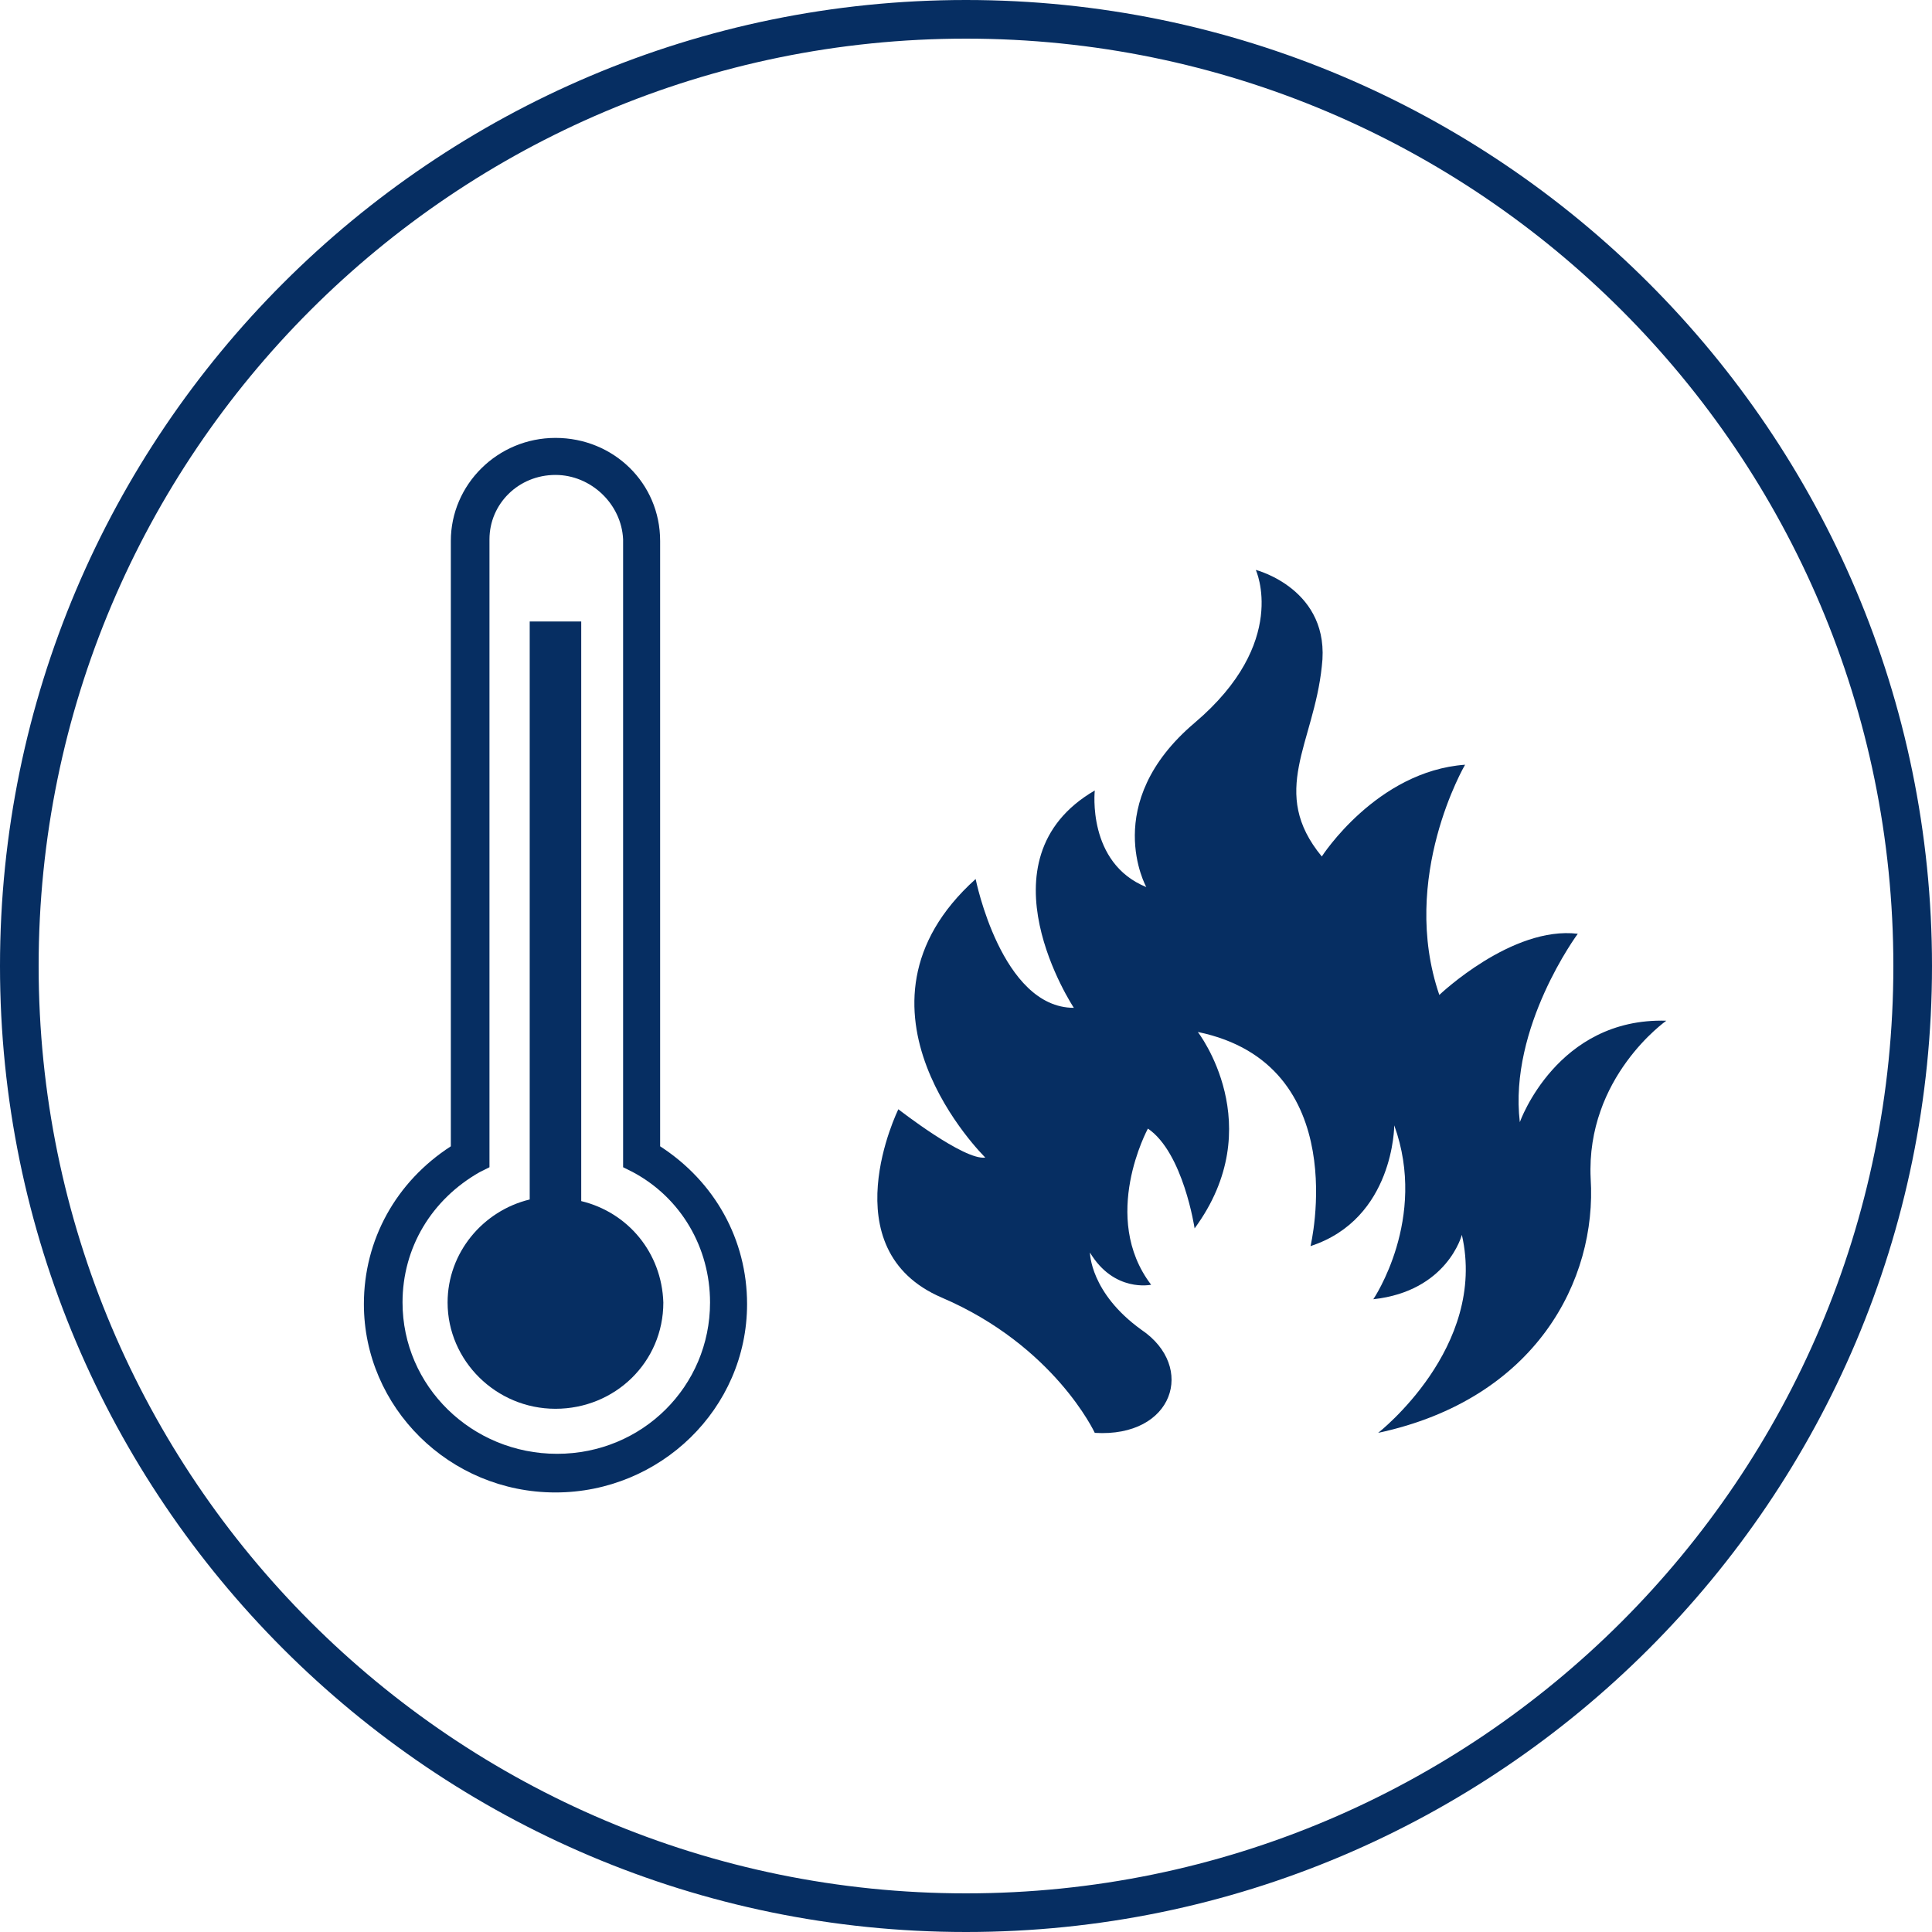
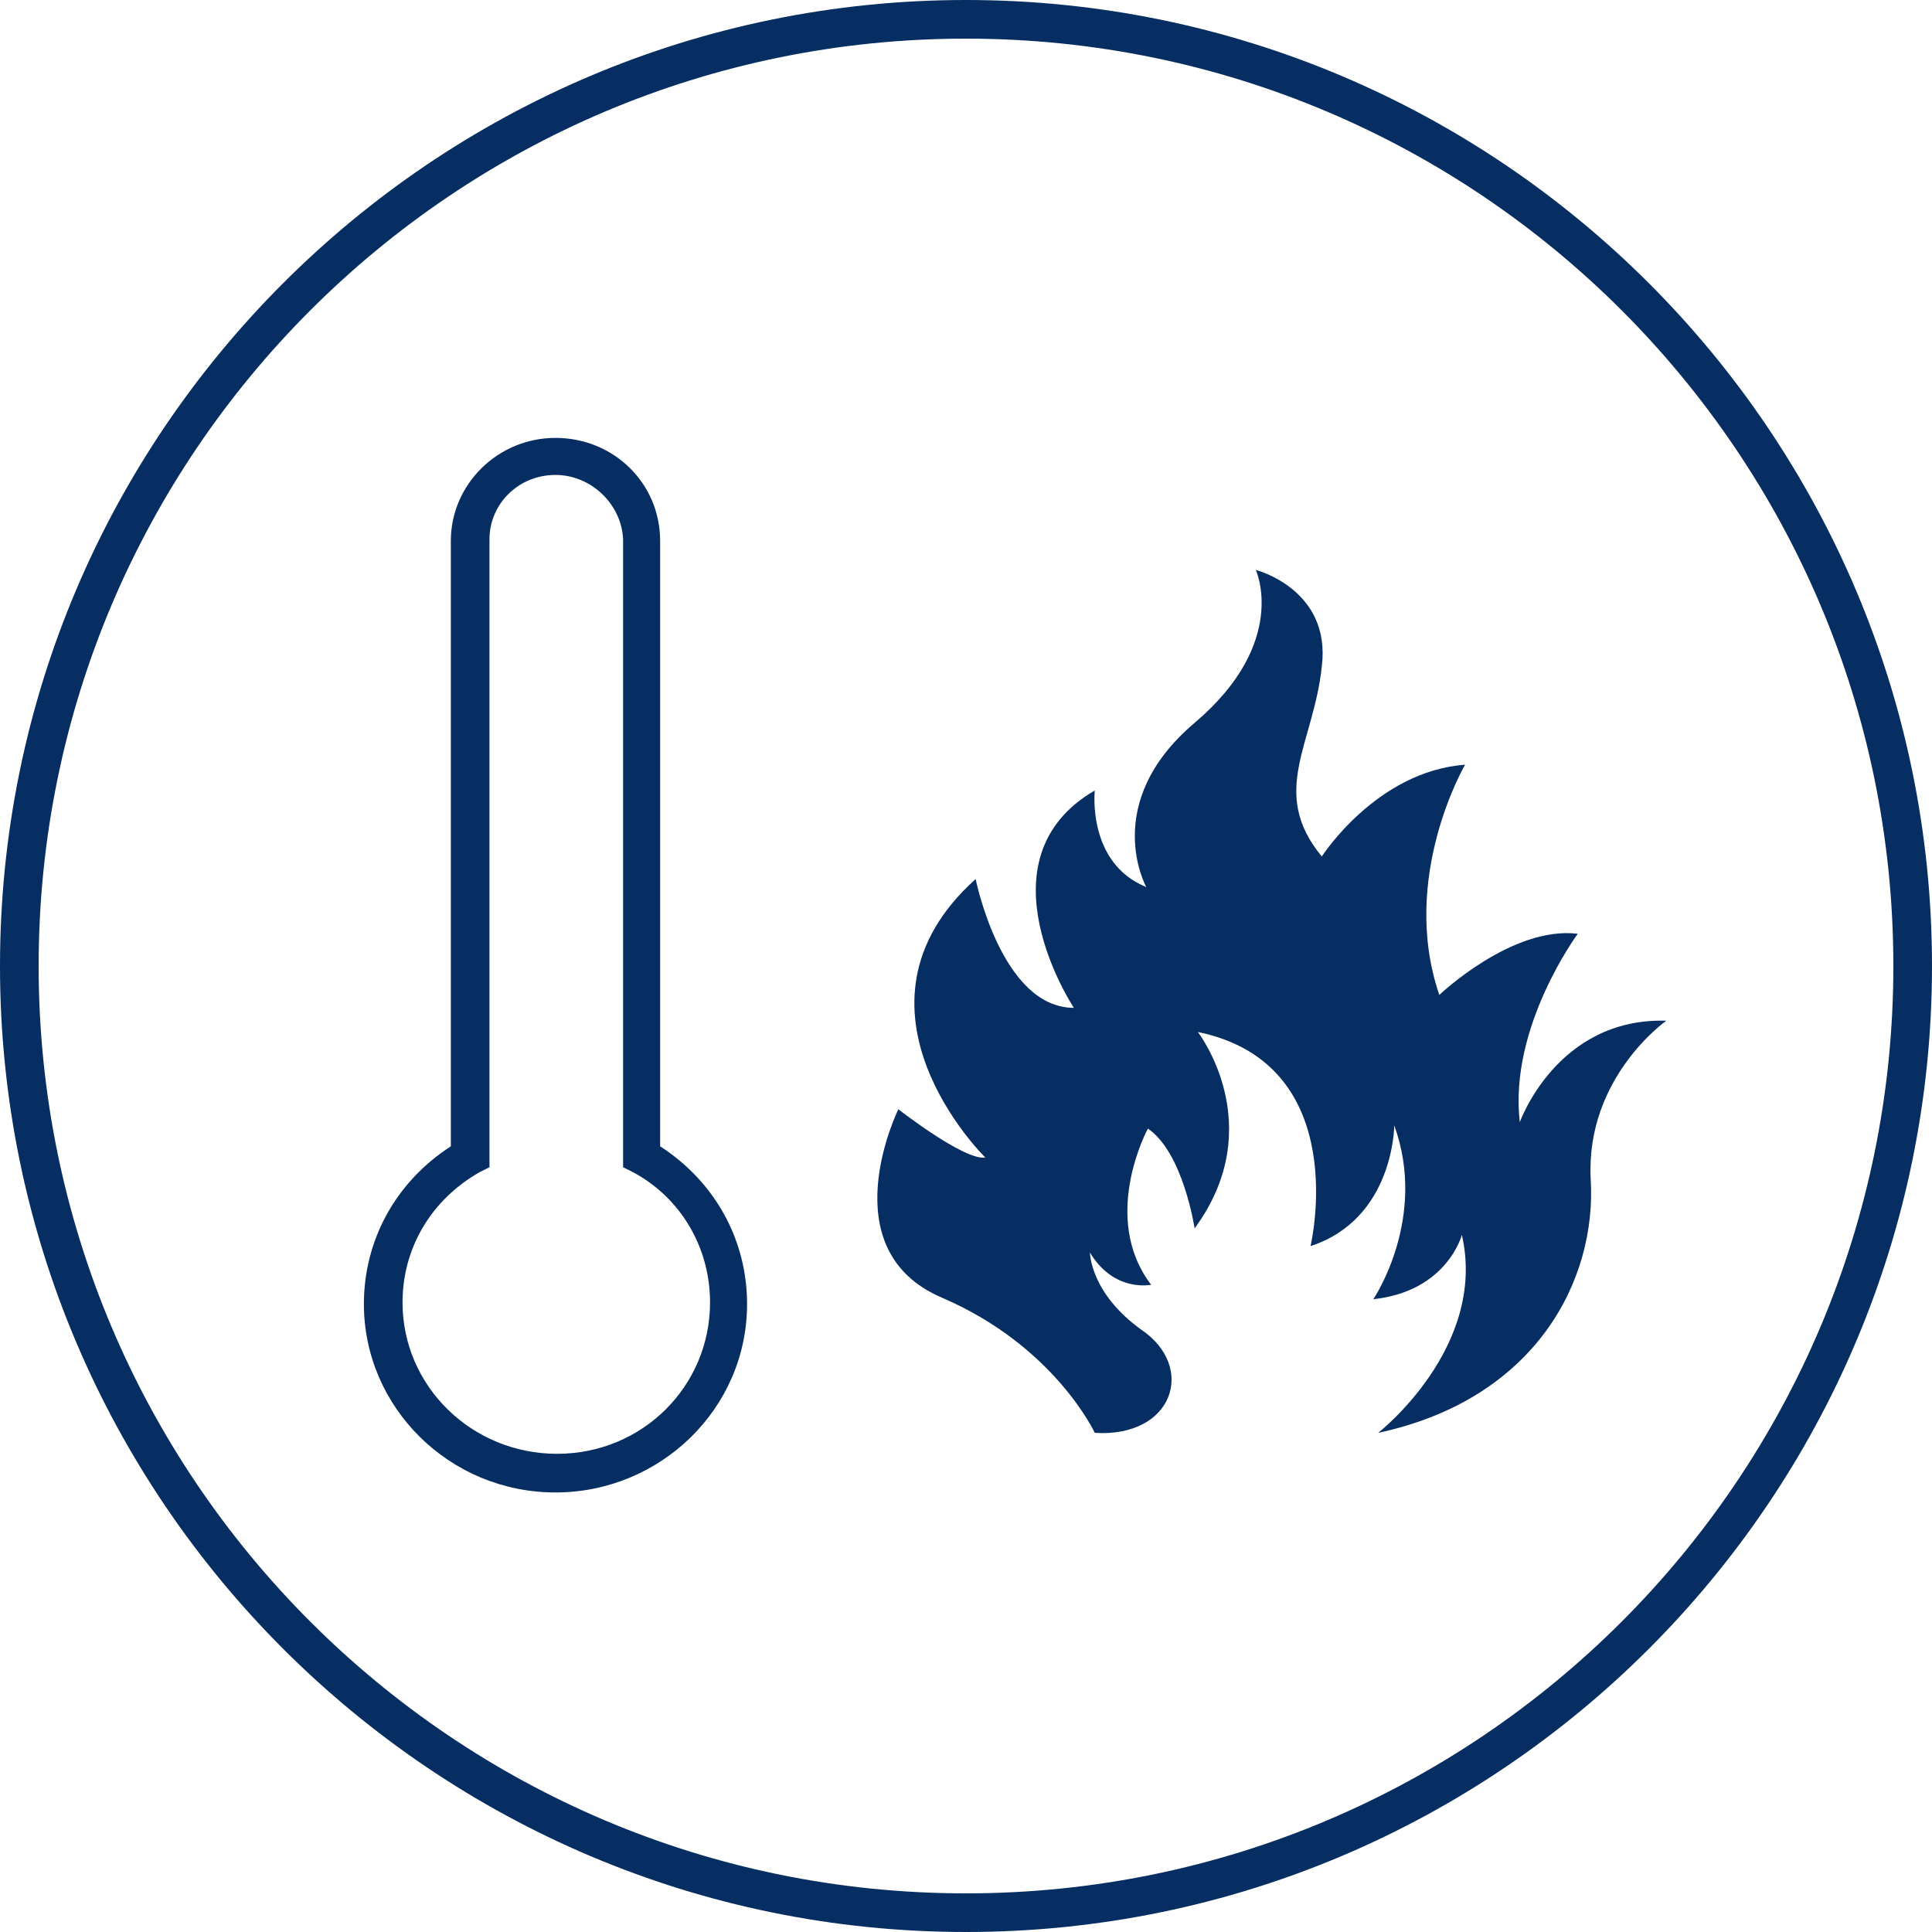
<svg xmlns="http://www.w3.org/2000/svg" width="120" height="120" viewBox="0 0 120 120" fill="none">
  <path d="M60 0C26.9 0 0 26.9 0 60C0 93.1 26.9 120 60 120C93.1 120 120 93.1 120 60C120 26.9 93.1 0 60 0ZM60 117.6C28.2 117.6 2.4 91.8 2.4 60C2.4 28.2 28.2 2.4 60 2.4C91.8 2.4 117.6 28.2 117.6 60C117.6 91.8 91.8 117.6 60 117.6Z" fill="#062E62" />
  <path d="M67.999 88.998C67.999 88.998 65.499 83.598 58.499 80.598C51.499 77.598 55.799 68.898 55.799 68.898C55.799 68.898 59.899 72.098 61.199 71.898C61.199 71.898 51.699 62.598 60.599 54.598C60.599 54.598 62.199 62.598 66.699 62.598C66.699 62.598 60.599 53.398 67.999 49.098C67.999 49.098 67.499 53.598 71.199 55.098C71.199 55.098 68.299 49.898 74.199 44.898C80.099 39.898 77.999 35.398 77.999 35.398C77.999 35.398 82.699 36.598 82.099 41.398C81.599 46.198 78.799 49.198 82.099 53.198C82.099 53.198 85.499 47.898 90.999 47.498C90.999 47.498 86.899 54.498 89.399 61.798C89.399 61.798 93.899 57.498 97.999 57.998C97.999 57.998 93.699 63.798 94.399 69.698C94.399 69.698 96.699 63.198 103.499 63.398C103.499 63.398 98.499 66.898 98.799 73.198C99.199 79.498 95.399 86.898 85.599 88.998C85.599 88.998 92.399 83.698 90.799 76.698C90.799 76.698 89.899 80.198 85.299 80.698C85.299 80.698 88.699 75.698 86.599 69.898C86.599 69.898 86.599 75.698 81.399 77.398C81.399 77.398 84.099 66.098 74.399 64.098C74.399 64.098 78.899 69.898 74.199 76.298C74.199 76.298 73.499 71.598 71.299 70.098C71.299 70.098 68.299 75.598 71.499 79.798C71.499 79.798 69.199 80.298 67.699 77.798C67.699 77.798 67.699 80.298 70.899 82.598C74.299 84.898 72.899 89.298 67.999 88.998Z" fill="#062E62" />
-   <path d="M36.101 74.602V38.602H32.901V74.502C30.001 75.202 27.801 77.802 27.801 80.902C27.801 84.502 30.801 87.502 34.501 87.502C38.201 87.502 41.201 84.602 41.201 80.902C41.101 77.802 39.001 75.302 36.101 74.602Z" fill="#062E62" />
  <path d="M34.502 29.499C32.202 29.499 30.402 31.299 30.402 33.499V72.499L29.802 72.799C26.802 74.499 25.002 77.499 25.002 80.899C25.002 86.099 29.302 90.299 34.602 90.299C39.902 90.299 44.102 86.099 44.102 80.899C44.102 77.499 42.302 74.399 39.302 72.799L38.702 72.499V33.499C38.602 31.299 36.702 29.499 34.502 29.499ZM34.502 92.699C27.902 92.699 22.602 87.399 22.602 80.999C22.602 76.999 24.602 73.399 28.002 71.199V33.599C28.002 30.099 30.902 27.199 34.502 27.199C38.102 27.199 41.002 29.999 41.002 33.599V71.199C44.402 73.399 46.402 76.999 46.402 80.999C46.402 87.499 41.002 92.699 34.502 92.699Z" fill="#062E62" />
</svg>